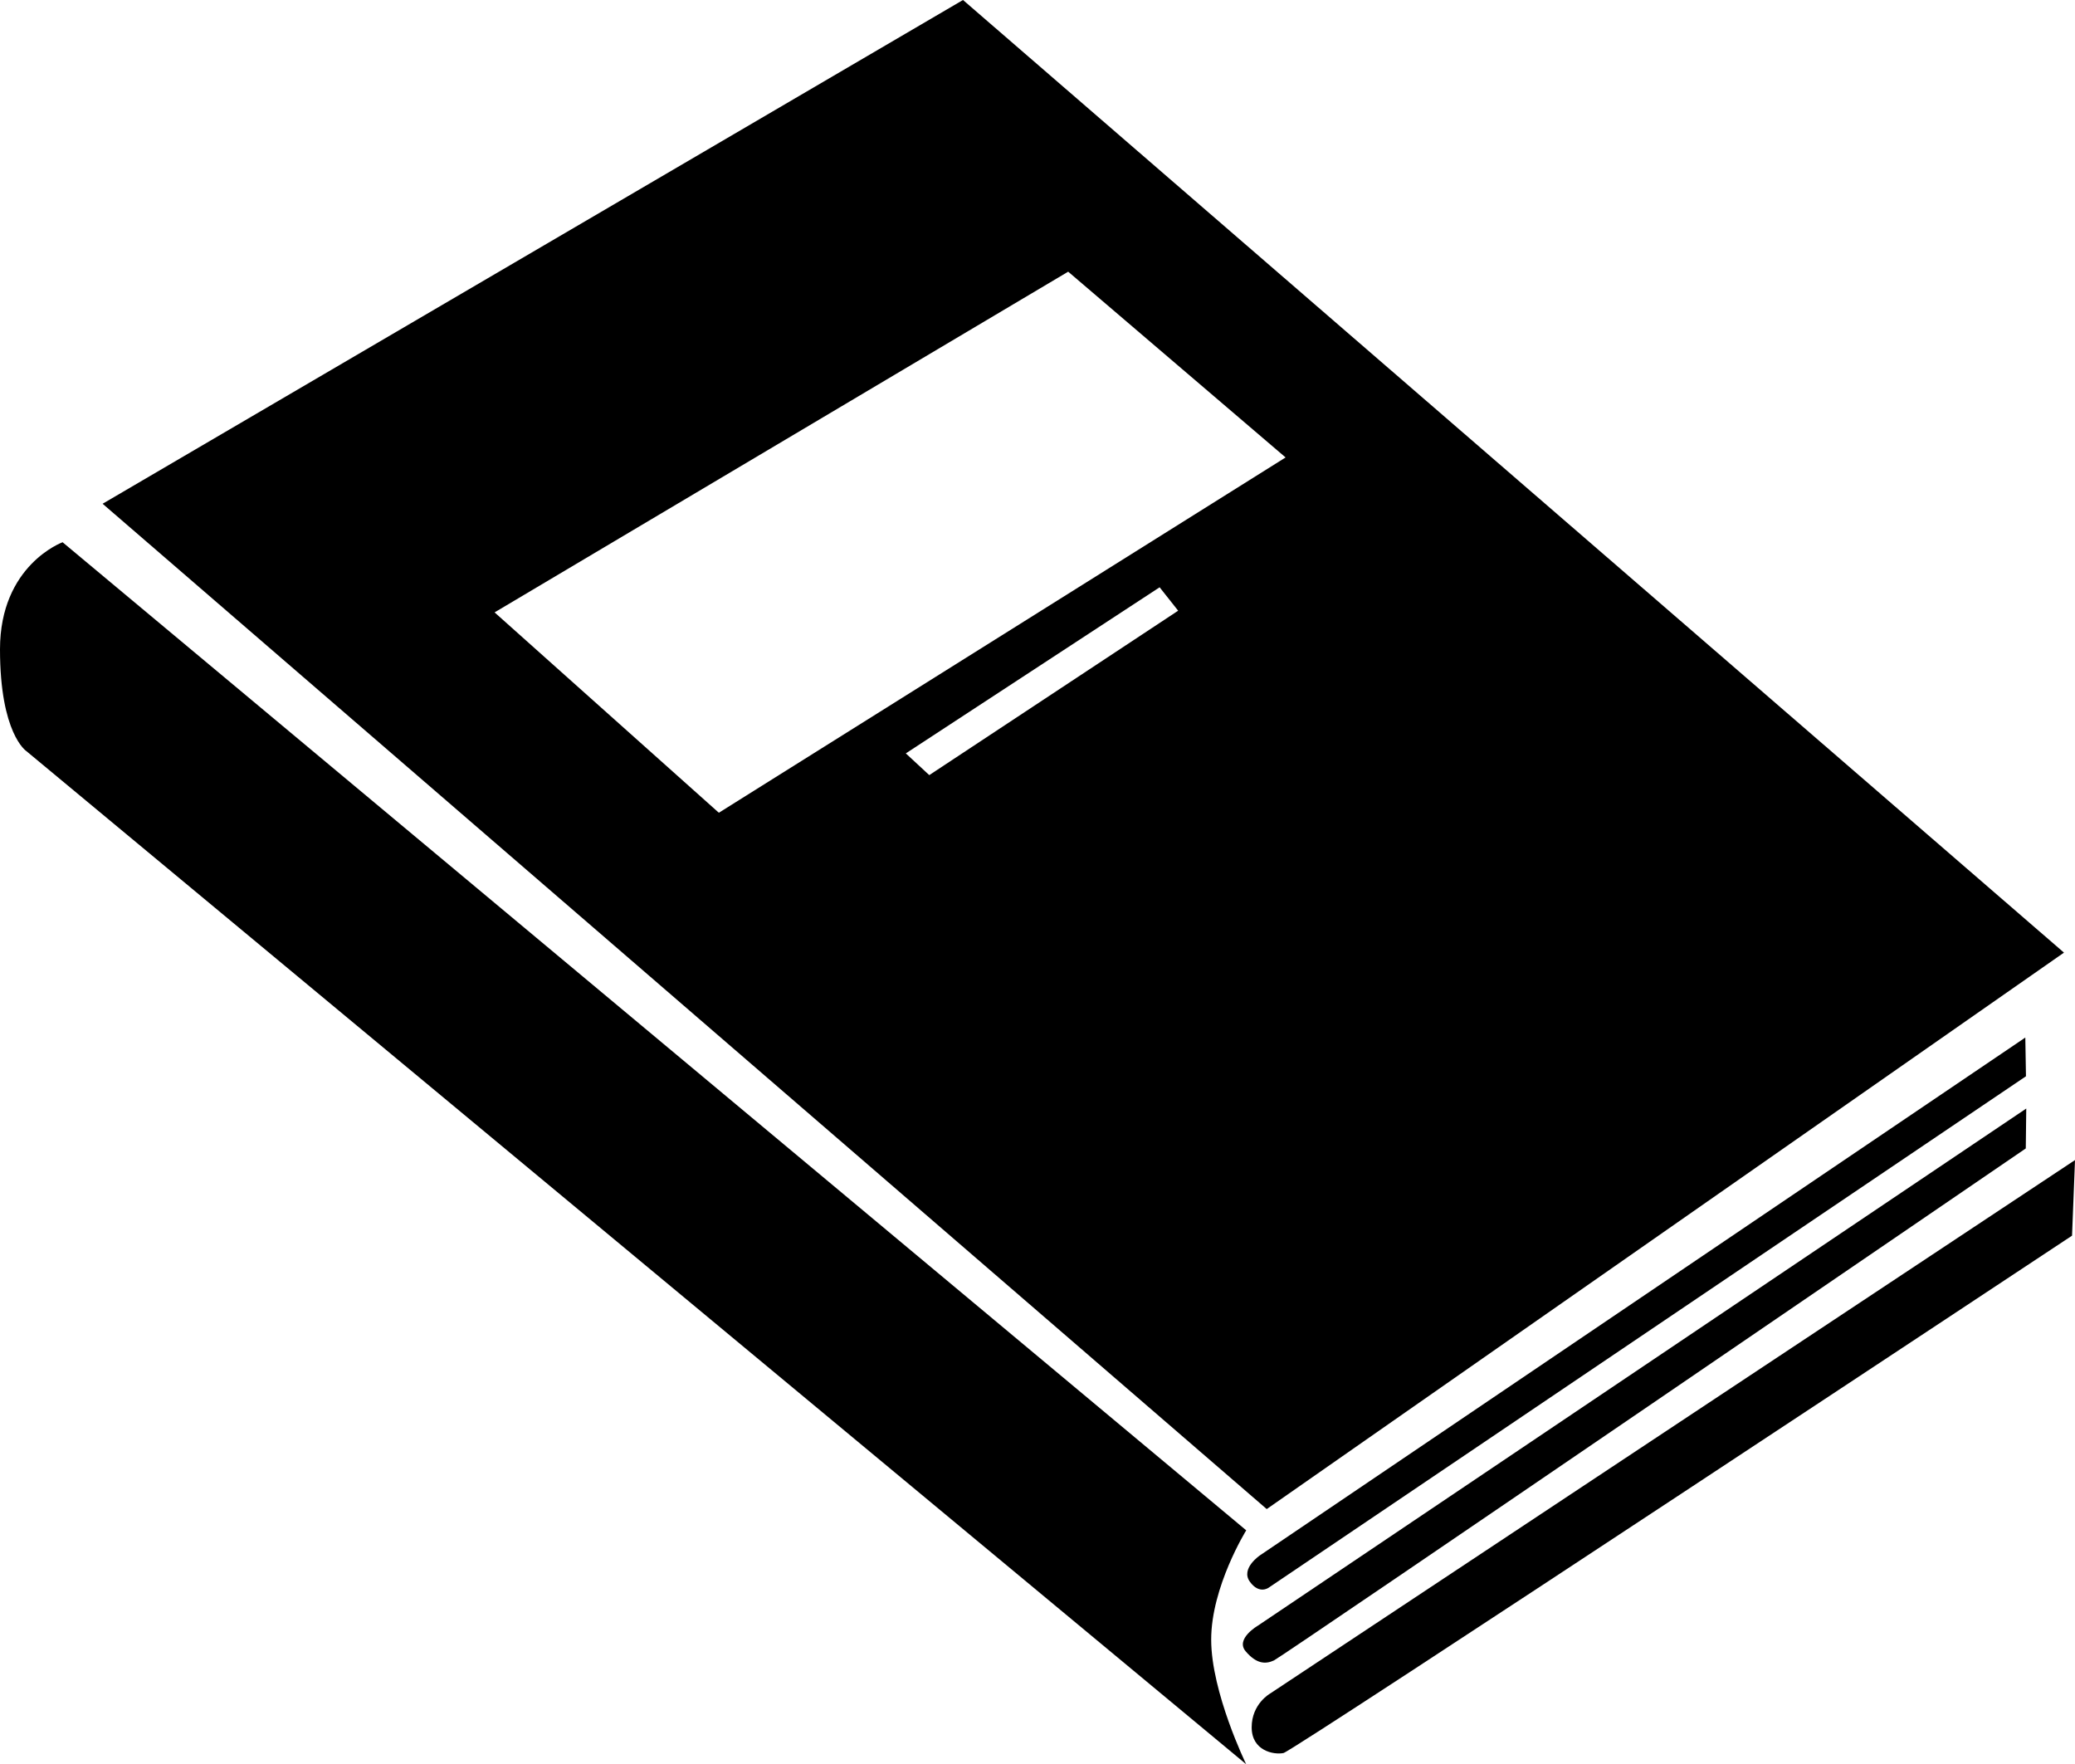
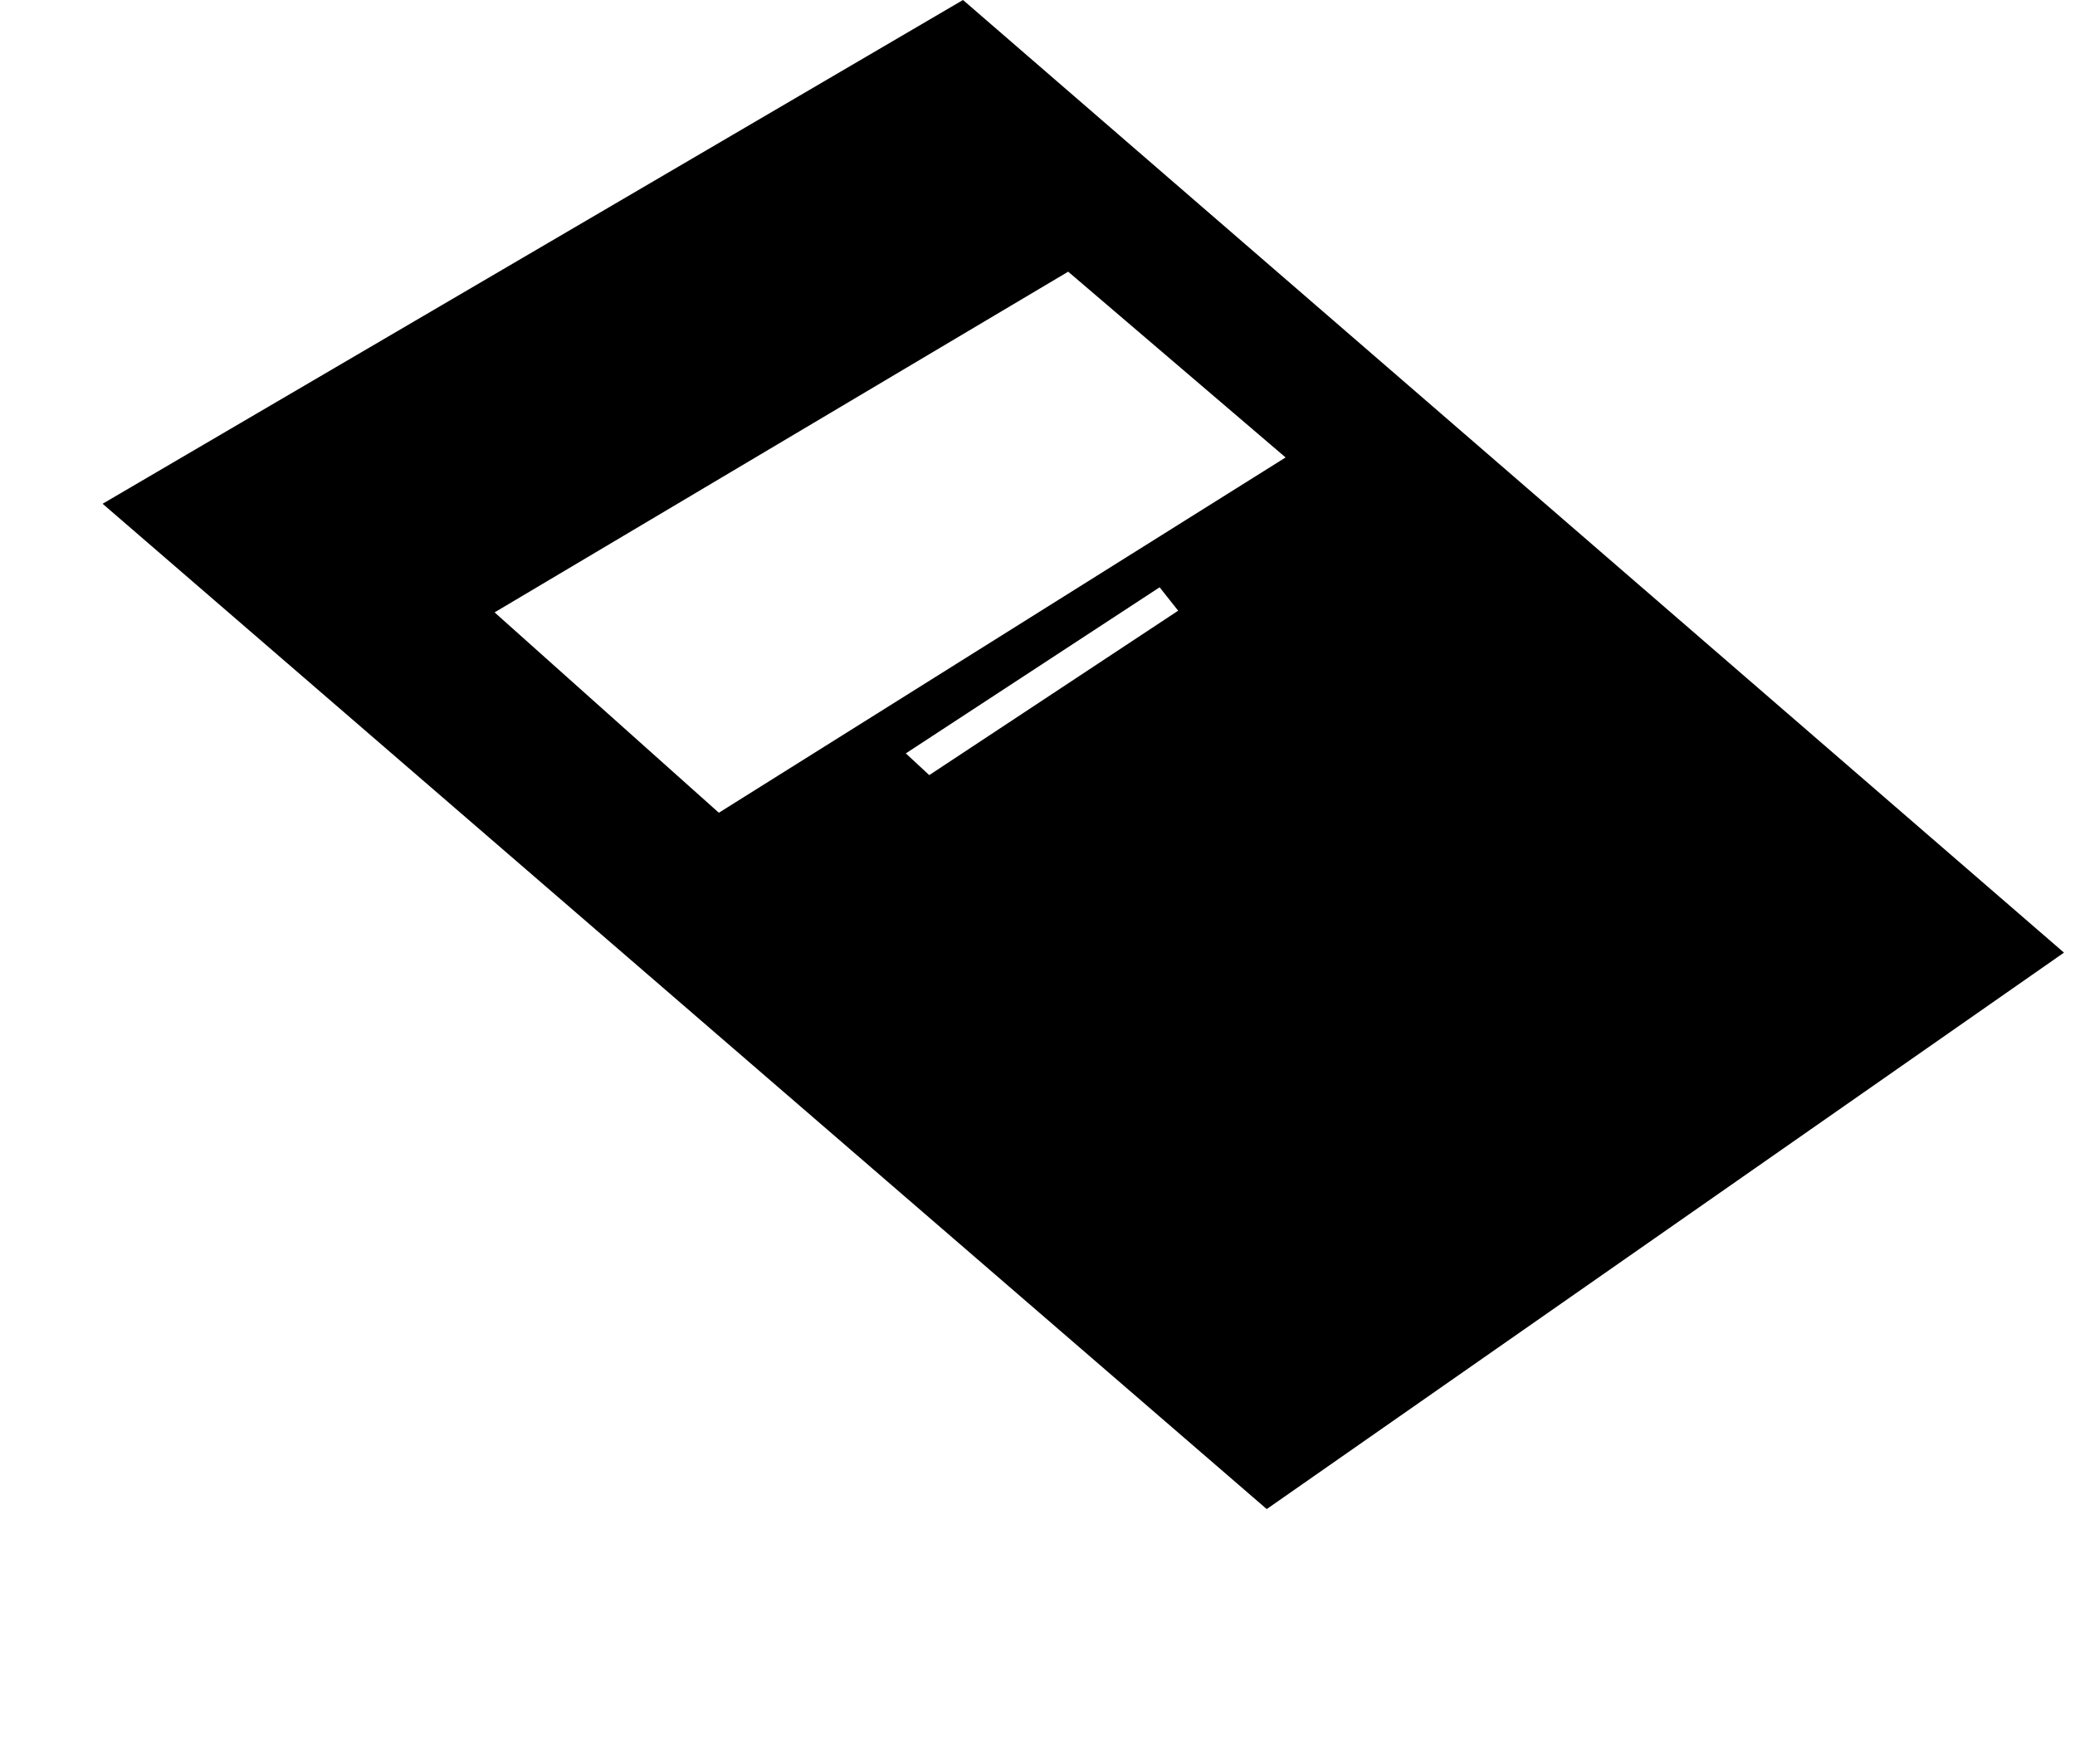
<svg xmlns="http://www.w3.org/2000/svg" version="1.1" id="Layer_1" x="0px" y="0px" width="44.228px" height="37.599px" viewBox="0 0 44.228 37.599" style="enable-background:new 0 0 44.228 37.599;" xml:space="preserve">
  <g>
-     <path d="M26.563,32.614L1.334,11.556c0,0-1.334,0.485-1.334,2.282s0.559,2.167,0.559,2.167l26.003,21.594   c0,0-0.746-1.531-0.746-2.656S26.563,32.614,26.563,32.614z" />
-     <path d="M27.071,36.093c0,0-0.392,0.219-0.392,0.719s0.468,0.59,0.678,0.548s16.808-11.026,16.808-11.026l0.063-1.611   L27.071,36.093z" />
-     <path d="M26.551,35.192c0.226,0.266,0.418,0.281,0.604,0.194s16.024-10.911,16.024-10.911l0.01-0.85L26.812,34.645   C26.812,34.645,26.325,34.927,26.551,35.192z" />
-     <path d="M27.046,33.833l16.137-10.896l-0.014-0.825l-16.31,11.033c0,0-0.422,0.281-0.219,0.563S27.046,33.833,27.046,33.833z" />
    <path d="M43.993,20.302L20.526,0L2.187,10.736L27,32.161L43.993,20.302z M10.542,13.051L22.768,5.79l4.634,3.959l-12.08,7.572   L10.542,13.051z M19.807,16.519l-0.5-0.463l5.41-3.54l0.395,0.499L19.807,16.519z" />
  </g>
  <g>
</g>
  <g>
</g>
  <g>
</g>
  <g>
</g>
  <g>
</g>
  <g>
</g>
  <g>
</g>
  <g>
</g>
  <g>
</g>
  <g>
</g>
  <g>
</g>
  <g>
</g>
  <g>
</g>
  <g>
</g>
  <g>
</g>
</svg>